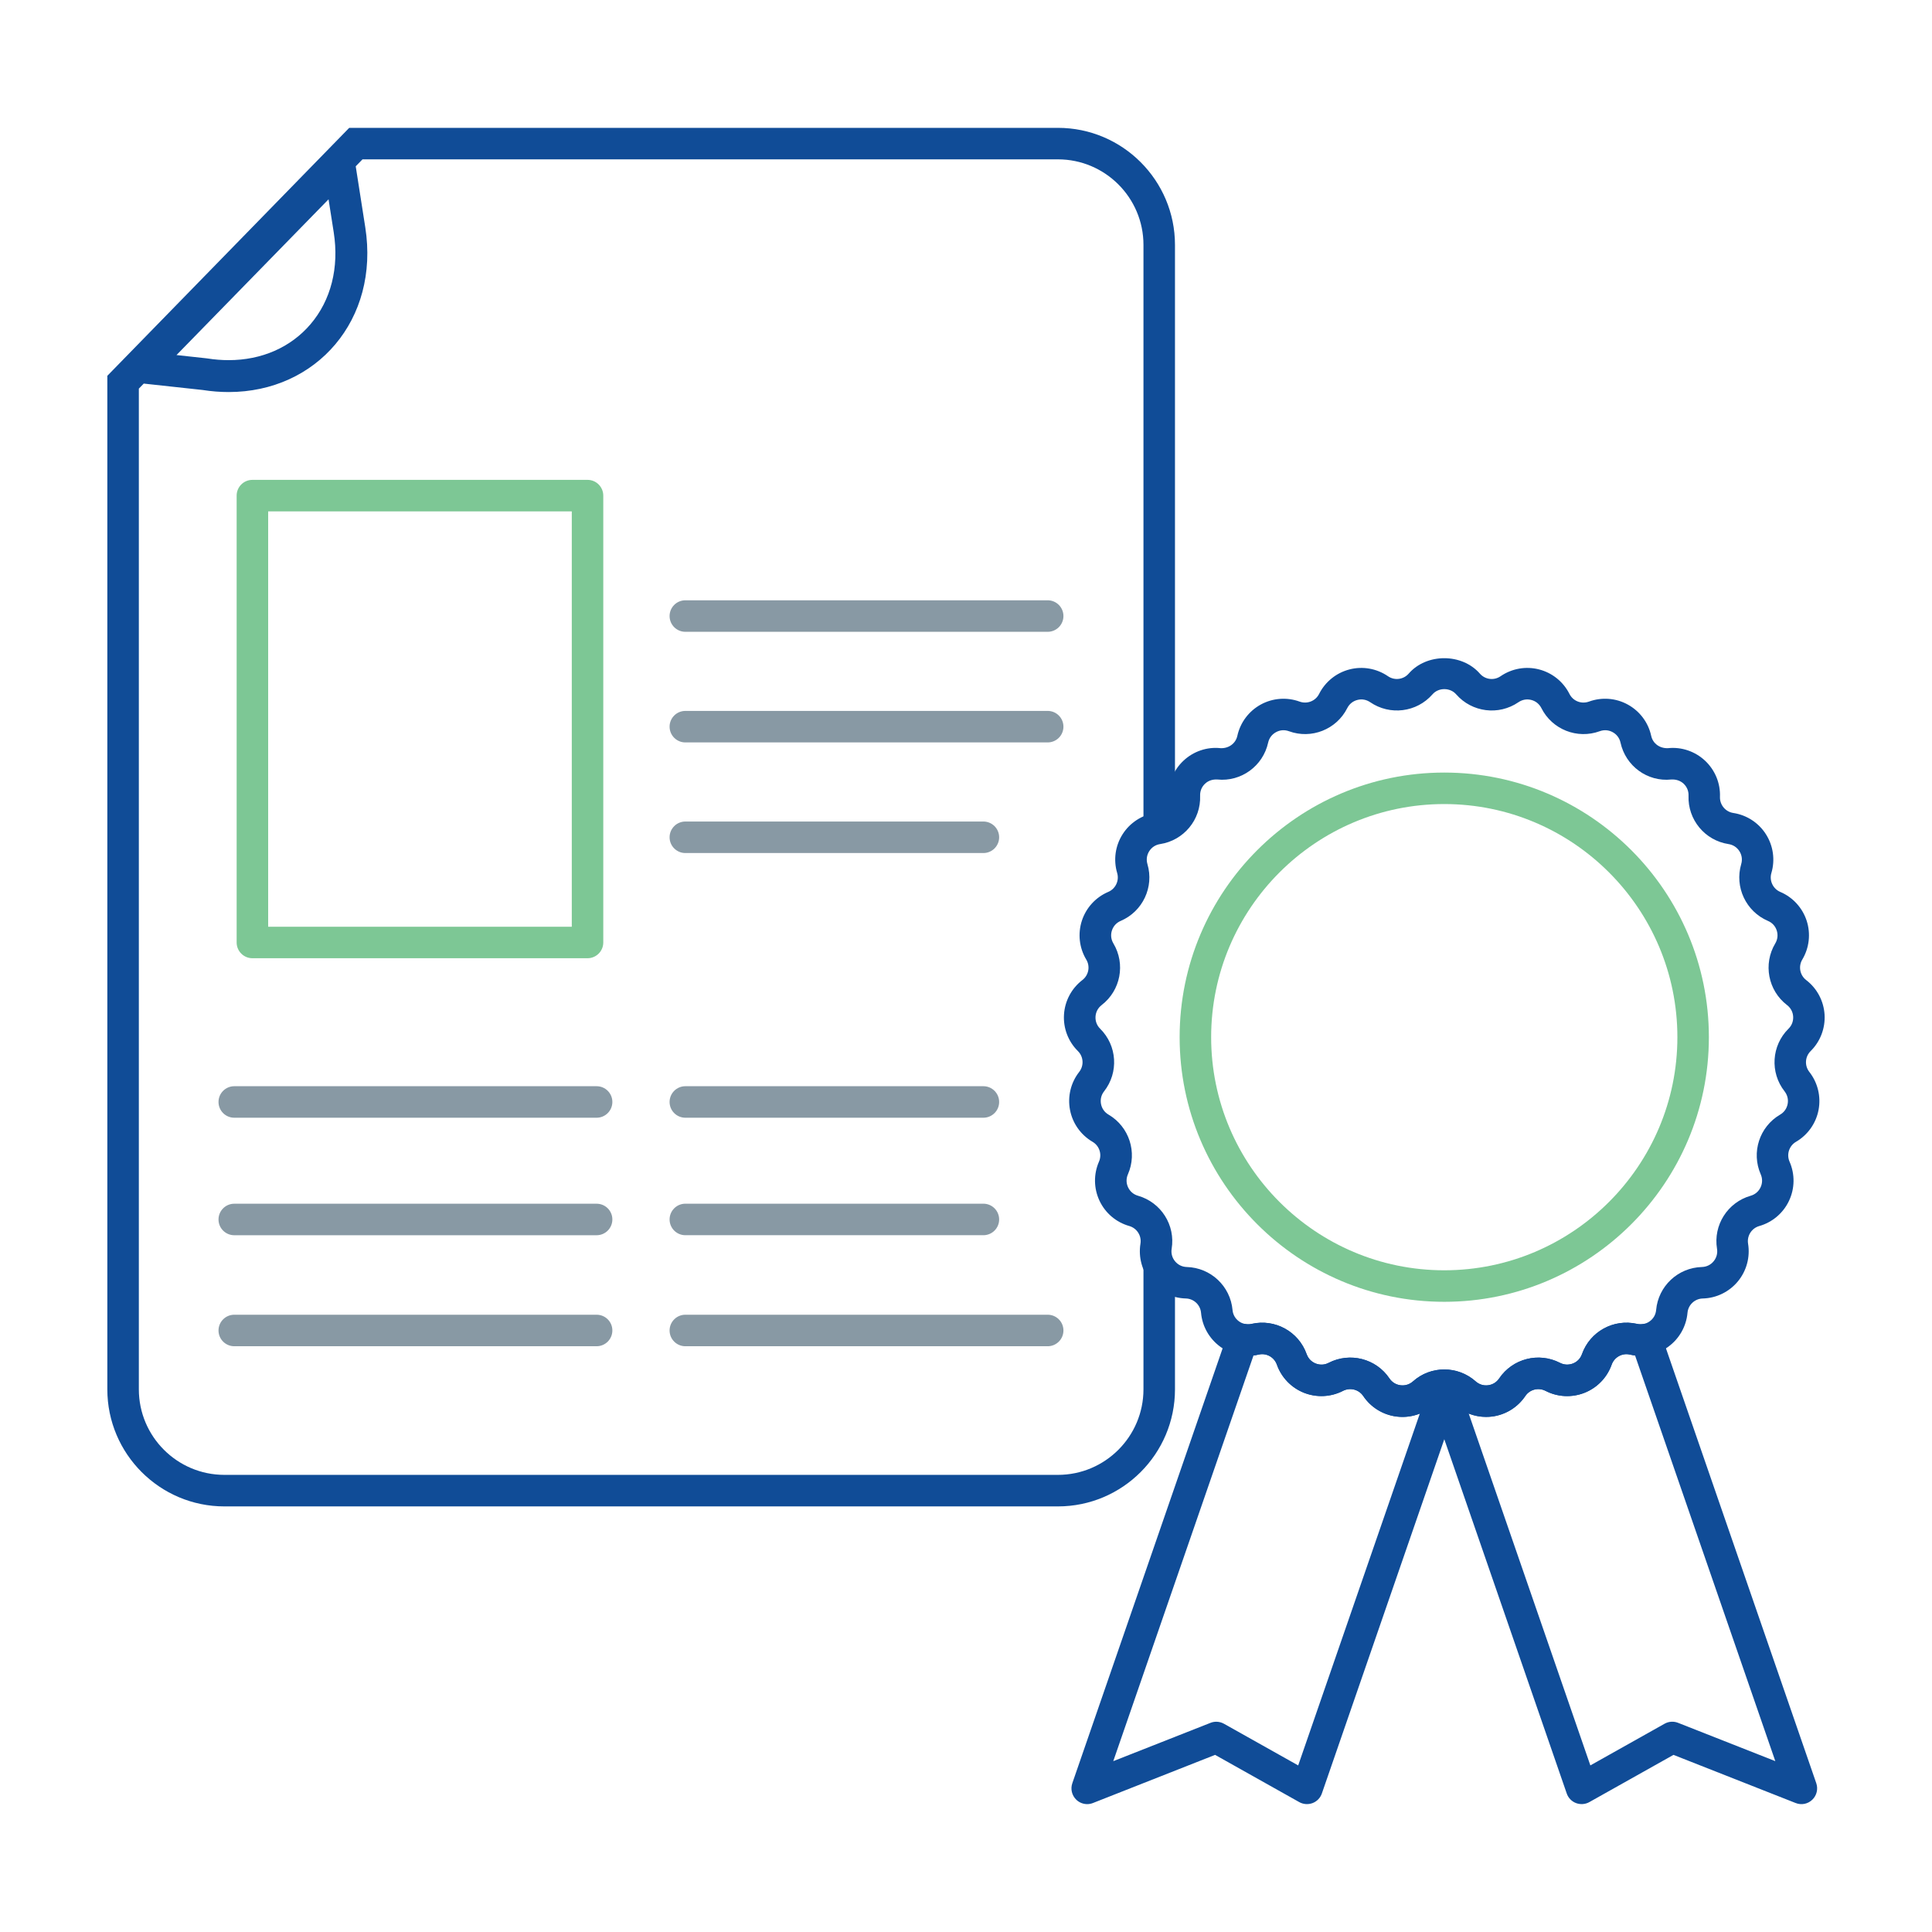
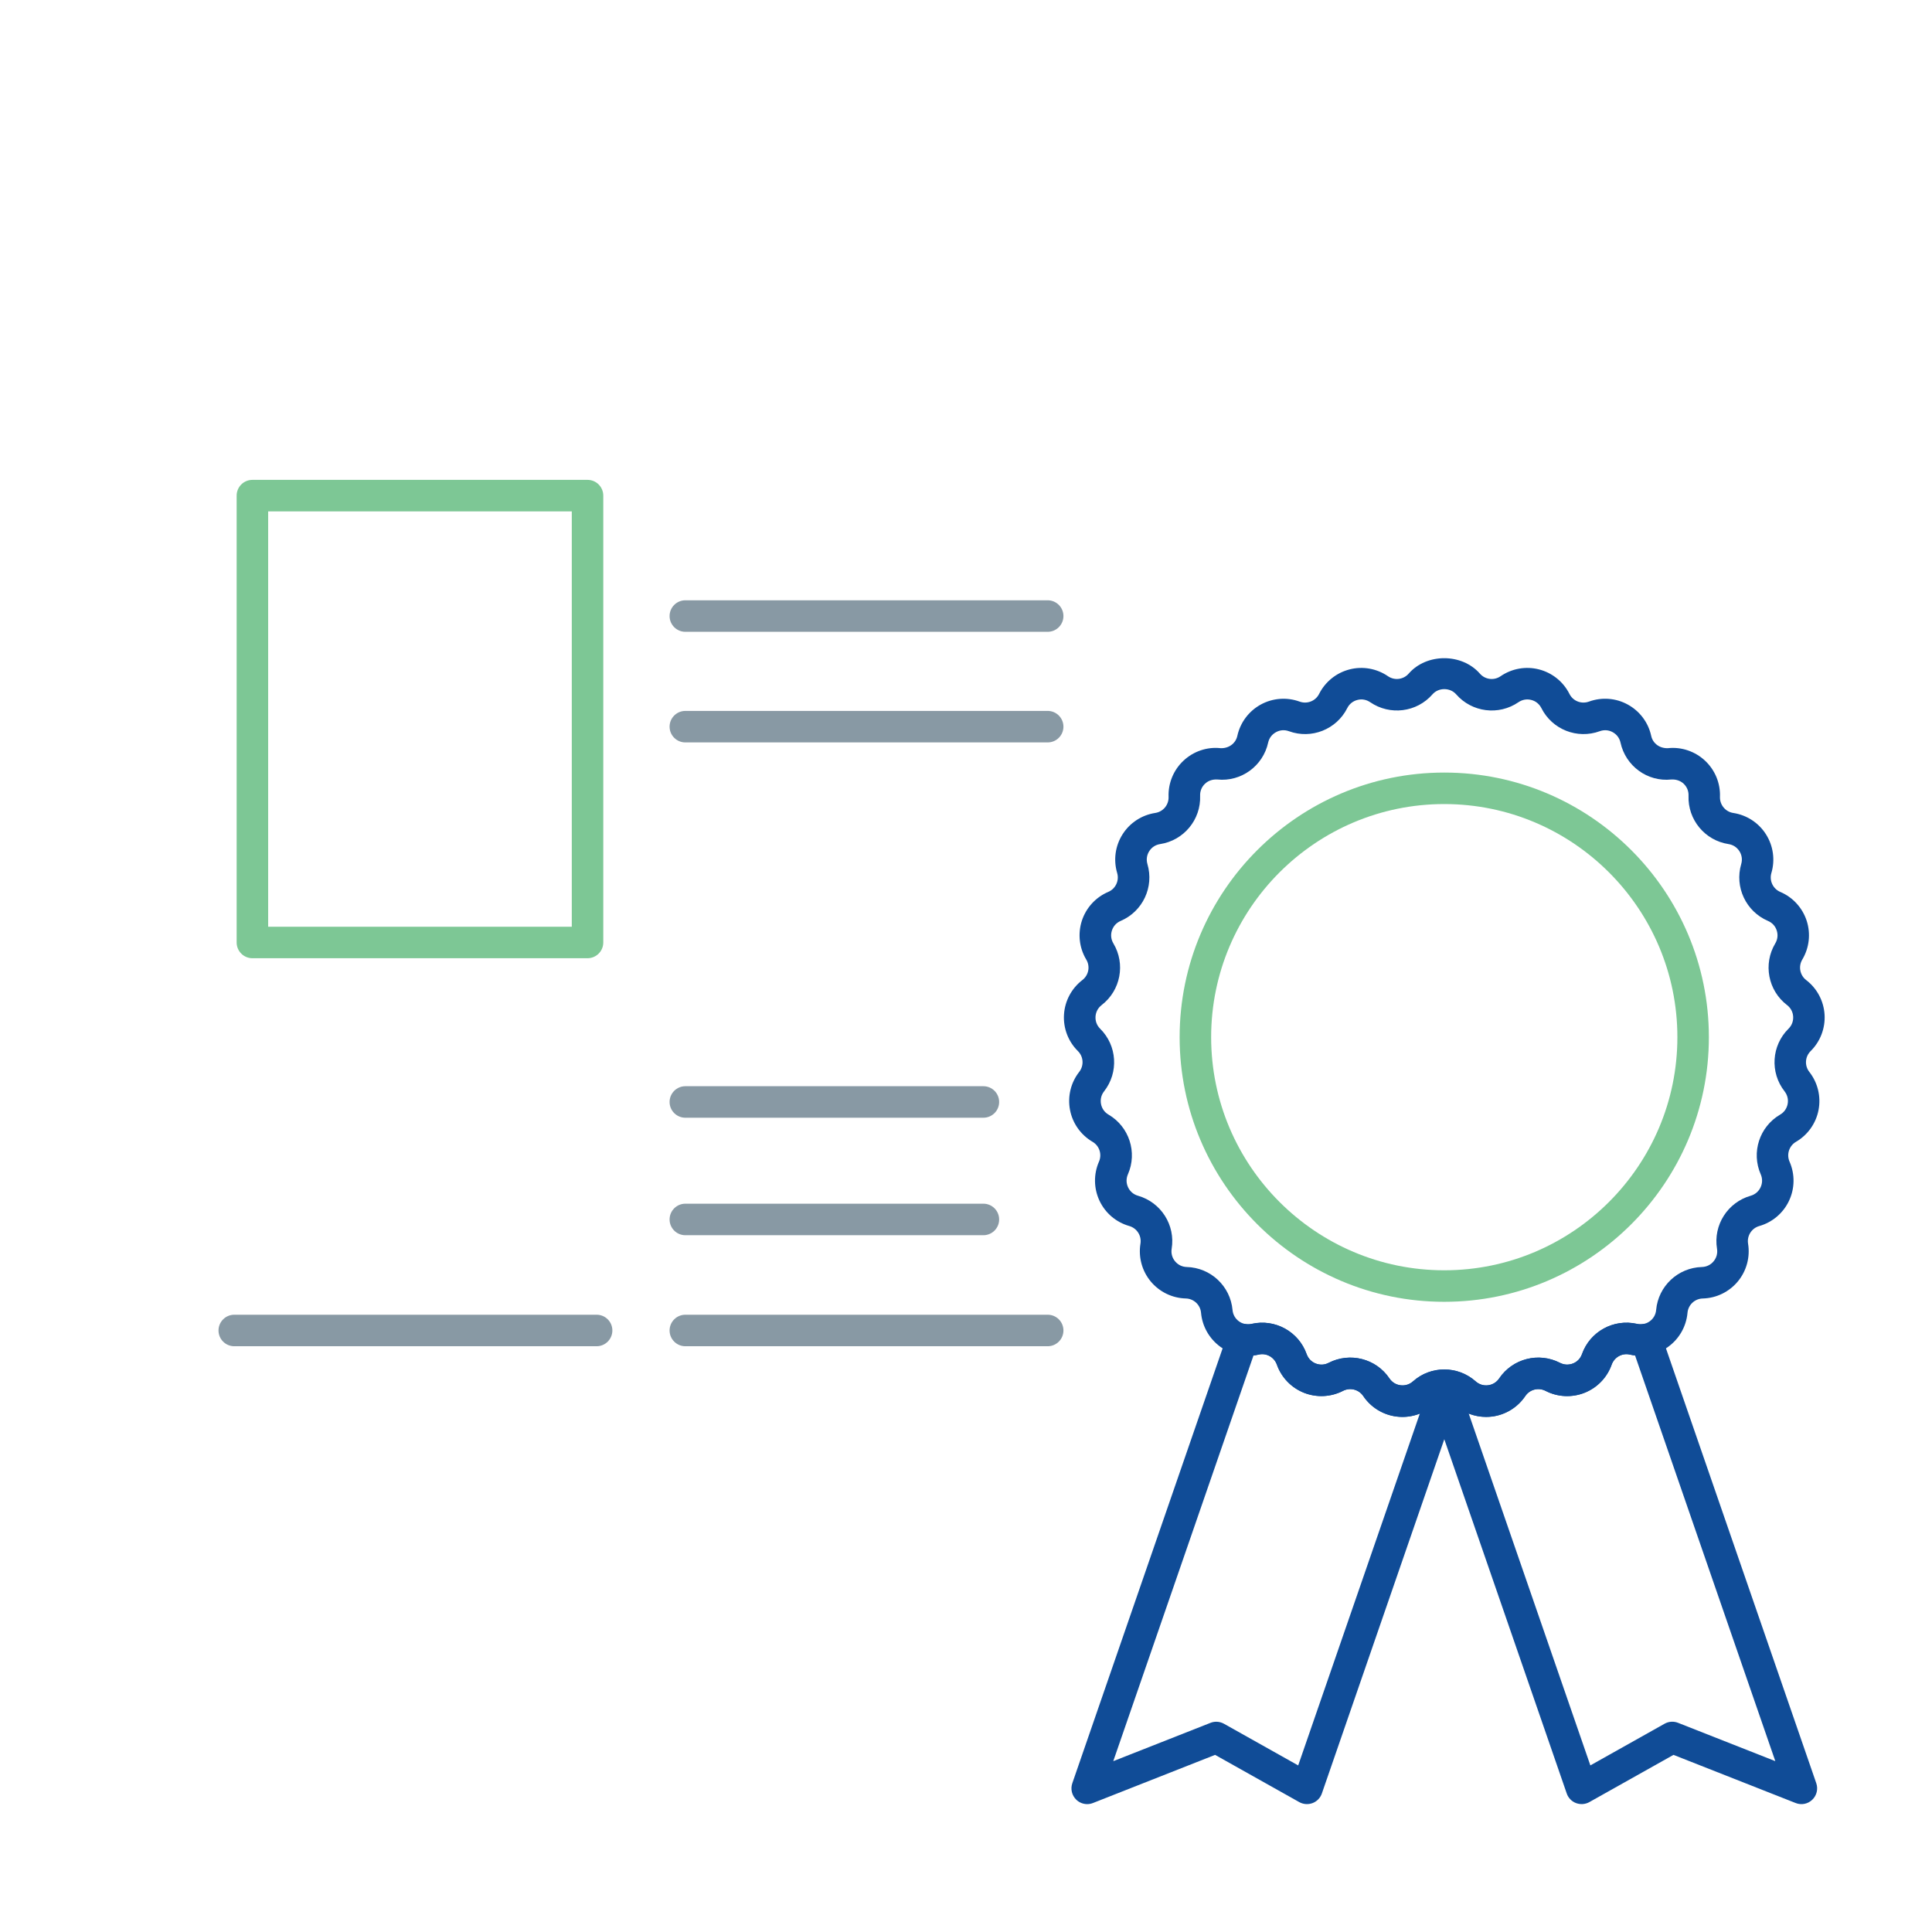
<svg xmlns="http://www.w3.org/2000/svg" id="Layer_1" x="0px" y="0px" viewBox="0 0 90 90" style="enable-background:new 0 0 90 90;" xml:space="preserve" class="hc1ie2fC301ifdre989cet">
  <style type="text/css">.hc1ie2fC301ifdre989cet .st0{fill:#7DC795;} .hc1ie2fC301ifdre989cet .st1{fill:#8899A4;} .hc1ie2fC301ifdre989cet .st2{fill:#104C97;} </style>
  <g>
    <path class="st0" d="M11.758,44.638h15.611c0.405,0,0.734-0.329,0.734-0.734V23.088  c0-0.405-0.329-0.734-0.734-0.734H11.758c-0.405,0-0.734,0.329-0.734,0.734v20.816  C11.024,44.309,11.353,44.638,11.758,44.638z M12.492,23.822h14.144v19.348H12.492V23.822z" />
    <g>
      <path class="st1" d="M31.926,29.432h16.879c0.405,0,0.734-0.329,0.734-0.734s-0.329-0.734-0.734-0.734H31.926   c-0.405,0-0.734,0.329-0.734,0.734S31.521,29.432,31.926,29.432z" />
      <path class="st1" d="M31.926,34.585h16.879c0.405,0,0.734-0.329,0.734-0.734s-0.329-0.734-0.734-0.734H31.926   c-0.405,0-0.734,0.329-0.734,0.734S31.521,34.585,31.926,34.585z" />
-       <path class="st1" d="M27.793,50.6H10.913c-0.405,0-0.734,0.329-0.734,0.734c0,0.405,0.329,0.734,0.734,0.734   h16.879c0.405,0,0.734-0.329,0.734-0.734C28.527,50.929,28.198,50.6,27.793,50.6z" />
-       <path class="st1" d="M27.793,56.074H10.913c-0.405,0-0.734,0.329-0.734,0.734   c0,0.405,0.329,0.734,0.734,0.734h16.879c0.405,0,0.734-0.329,0.734-0.734   C28.527,56.402,28.198,56.074,27.793,56.074z" />
      <path class="st1" d="M27.793,61.245H10.913c-0.405,0-0.734,0.329-0.734,0.734   c0,0.405,0.329,0.734,0.734,0.734h16.879c0.405,0,0.734-0.329,0.734-0.734   C28.527,61.573,28.198,61.245,27.793,61.245z" />
      <path class="st1" d="M48.805,61.245H31.926c-0.405,0-0.734,0.329-0.734,0.734   c0,0.405,0.329,0.734,0.734,0.734h16.879c0.405,0,0.734-0.329,0.734-0.734   C49.539,61.573,49.211,61.245,48.805,61.245z" />
      <path class="st1" d="M31.926,57.541h13.884c0.405,0,0.734-0.329,0.734-0.734c0-0.405-0.329-0.734-0.734-0.734   H31.926c-0.405,0-0.734,0.329-0.734,0.734C31.192,57.213,31.521,57.541,31.926,57.541z" />
      <path class="st1" d="M31.926,52.068h13.884c0.405,0,0.734-0.329,0.734-0.734c0-0.405-0.329-0.734-0.734-0.734   H31.926c-0.405,0-0.734,0.329-0.734,0.734C31.192,51.739,31.521,52.068,31.926,52.068z" />
-       <path class="st1" d="M31.926,39.738h13.884c0.405,0,0.734-0.329,0.734-0.734s-0.329-0.734-0.734-0.734H31.926   c-0.405,0-0.734,0.329-0.734,0.734S31.521,39.738,31.926,39.738z" />
    </g>
    <path class="st0" d="M67.279,35.989c-6.797,0-12.327,5.53-12.327,12.327s5.529,12.327,12.327,12.327  S79.606,55.114,79.606,48.316S74.076,35.989,67.279,35.989z M67.279,59.175  c-5.988,0-10.859-4.871-10.859-10.859s4.871-10.86,10.859-10.86c5.988,0,10.86,4.872,10.86,10.86  S73.266,59.175,67.279,59.175z" />
    <path class="st2" d="M50.646,84.043c-0.185,0-0.369-0.071-0.507-0.204  c-0.207-0.199-0.28-0.499-0.186-0.77l7.228-20.913c0.119-0.343,0.469-0.547,0.827-0.482  c0.103,0.017,0.204,0.017,0.296-0.004c1.084-0.247,2.189,0.356,2.562,1.41  c0.072,0.202,0.221,0.356,0.42,0.436c0.202,0.078,0.416,0.069,0.605-0.031  c0.994-0.51,2.212-0.198,2.833,0.728c0.12,0.178,0.304,0.29,0.517,0.317  c0.213,0.022,0.418-0.037,0.577-0.18c0.833-0.741,2.092-0.742,2.925-0.001  c0.161,0.143,0.359,0.208,0.579,0.181c0.212-0.027,0.395-0.14,0.515-0.317  c0.623-0.926,1.84-1.238,2.833-0.728c0.189,0.098,0.403,0.108,0.605,0.031  c0.2-0.079,0.349-0.234,0.42-0.437c0.373-1.052,1.474-1.656,2.562-1.409l0,0  c0.092,0.021,0.192,0.021,0.296,0.004c0.359-0.066,0.709,0.139,0.827,0.482l7.229,20.913  c0.094,0.271,0.021,0.571-0.186,0.77c-0.205,0.199-0.508,0.26-0.777,0.152l-5.689-2.242  l-3.919,2.2c-0.189,0.106-0.418,0.121-0.62,0.046c-0.204-0.077-0.362-0.241-0.433-0.446  l-5.704-16.503l-5.704,16.503c-0.071,0.205-0.229,0.369-0.433,0.446  c-0.204,0.076-0.431,0.06-0.62-0.046l-3.92-2.2l-5.688,2.242  C50.827,84.026,50.736,84.043,50.646,84.043z M56.658,80.205c0.124,0,0.248,0.032,0.359,0.094  l3.458,1.941l5.666-16.389c-0.341,0.135-0.711,0.184-1.084,0.138  c-0.631-0.079-1.196-0.427-1.551-0.955c-0.207-0.308-0.612-0.412-0.943-0.242  c-0.565,0.29-1.227,0.322-1.817,0.09c-0.59-0.234-1.051-0.711-1.264-1.31  c-0.124-0.352-0.494-0.56-0.851-0.469c-0.079,0.017-0.159,0.031-0.238,0.04l-6.533,18.899  l4.529-1.785C56.476,80.222,56.568,80.205,56.658,80.205z M68.419,65.85l5.666,16.389l3.457-1.941  c0.192-0.108,0.421-0.124,0.629-0.042l4.53,1.785l-6.534-18.899  c-0.079-0.01-0.158-0.022-0.236-0.04c0,0-0.001,0-0.002,0c-0.359-0.091-0.727,0.118-0.851,0.468  c-0.213,0.6-0.674,1.077-1.264,1.311c-0.59,0.233-1.253,0.202-1.817-0.09  c-0.33-0.17-0.735-0.067-0.943,0.242c-0.354,0.526-0.918,0.875-1.549,0.955  C69.13,66.035,68.76,65.985,68.419,65.85z" />
    <path class="st2" d="M69.229,66.005c-0.536,0-1.057-0.196-1.462-0.556  c-0.277-0.248-0.696-0.247-0.973-0.001c-0.474,0.423-1.109,0.622-1.737,0.54  c-0.631-0.079-1.196-0.427-1.551-0.955c-0.207-0.308-0.612-0.412-0.943-0.242  c-0.565,0.29-1.227,0.322-1.817,0.09c-0.59-0.234-1.051-0.711-1.264-1.31  c-0.123-0.35-0.487-0.553-0.852-0.469c-0.621,0.142-1.27,0.008-1.784-0.365  c-0.513-0.374-0.841-0.951-0.897-1.582c-0.032-0.371-0.338-0.657-0.71-0.667  c-0.633-0.016-1.231-0.307-1.636-0.796c-0.405-0.49-0.578-1.13-0.476-1.757  c0.06-0.367-0.164-0.72-0.522-0.823c-0.61-0.173-1.115-0.601-1.385-1.175  c-0.271-0.575-0.281-1.239-0.026-1.822c0.15-0.341,0.021-0.739-0.3-0.926  c-0.547-0.32-0.931-0.862-1.049-1.486c-0.119-0.624,0.036-1.269,0.428-1.769  c0.229-0.293,0.204-0.71-0.06-0.971c-0.452-0.447-0.688-1.066-0.648-1.701  c0.039-0.634,0.352-1.22,0.855-1.607c0.295-0.226,0.374-0.637,0.182-0.955  c-0.327-0.546-0.4-1.205-0.204-1.81c0.197-0.604,0.645-1.093,1.229-1.342  c0.341-0.145,0.52-0.524,0.415-0.88c-0.181-0.61-0.089-1.267,0.252-1.804  c0.34-0.536,0.895-0.898,1.523-0.994c0.367-0.056,0.633-0.378,0.62-0.749  c-0.023-0.636,0.229-1.25,0.693-1.684c0.463-0.436,1.096-0.653,1.723-0.585  c0.374,0.02,0.707-0.209,0.787-0.572c0.136-0.622,0.534-1.153,1.091-1.459  c0.556-0.305,1.217-0.354,1.813-0.137c0.35,0.126,0.739-0.027,0.905-0.358  c0.286-0.568,0.802-0.984,1.417-1.142c0.613-0.159,1.267-0.043,1.792,0.317  c0.306,0.211,0.721,0.158,0.965-0.122c0.835-0.958,2.478-0.956,3.315,0l0,0  c0.243,0.281,0.658,0.334,0.965,0.122c0.526-0.36,1.179-0.476,1.792-0.317  c0.615,0.158,1.131,0.574,1.417,1.142c0.166,0.332,0.552,0.485,0.906,0.358  c0.595-0.218,1.257-0.169,1.813,0.138c0.557,0.306,0.955,0.837,1.089,1.458  c0.079,0.363,0.408,0.592,0.787,0.572c0.627-0.066,1.26,0.15,1.724,0.586  c0.463,0.435,0.716,1.048,0.692,1.683c-0.012,0.371,0.254,0.694,0.62,0.75  c0.628,0.096,1.183,0.458,1.523,0.994c0.341,0.537,0.433,1.194,0.252,1.804  c-0.104,0.355,0.074,0.735,0.416,0.881c0.583,0.248,1.031,0.738,1.228,1.341  c0.196,0.605,0.122,1.264-0.204,1.809c-0.19,0.319-0.112,0.73,0.182,0.956  c0.504,0.386,0.816,0.972,0.856,1.606c0.039,0.634-0.197,1.255-0.649,1.702  c-0.264,0.261-0.29,0.677-0.061,0.97c0.393,0.501,0.549,1.146,0.43,1.77  c-0.118,0.624-0.502,1.166-1.051,1.486c-0.32,0.187-0.449,0.585-0.3,0.925  c0.256,0.584,0.247,1.248-0.025,1.823c-0.27,0.574-0.776,1.002-1.386,1.176  c-0.356,0.101-0.581,0.455-0.521,0.822c0.102,0.627-0.071,1.267-0.476,1.757  c-0.405,0.489-1.002,0.78-1.637,0.796c-0.371,0.01-0.676,0.296-0.709,0.666  c-0.056,0.633-0.384,1.21-0.897,1.583c-0.514,0.373-1.163,0.507-1.784,0.365  c-0.359-0.083-0.728,0.118-0.852,0.468c-0.213,0.6-0.674,1.077-1.264,1.311  c-0.59,0.233-1.253,0.202-1.817-0.09c-0.33-0.17-0.735-0.067-0.943,0.242  c-0.354,0.526-0.918,0.874-1.549,0.955C69.413,65.999,69.32,66.005,69.229,66.005z M67.28,63.795  c0.523,0,1.045,0.186,1.463,0.557c0.161,0.143,0.37,0.207,0.577,0.18  c0.213-0.027,0.396-0.14,0.516-0.317c0.623-0.926,1.84-1.238,2.833-0.728  c0.189,0.098,0.403,0.108,0.605,0.031c0.2-0.079,0.349-0.234,0.42-0.437  c0.373-1.05,1.47-1.656,2.563-1.409c0.208,0.051,0.419,0.005,0.594-0.121  c0.173-0.126,0.279-0.312,0.298-0.526c0.099-1.111,1.016-1.972,2.132-2.003  c0.215-0.006,0.408-0.099,0.545-0.265c0.137-0.164,0.193-0.373,0.159-0.584  c-0.181-1.102,0.493-2.163,1.567-2.47c0.206-0.059,0.37-0.198,0.461-0.391  c0.092-0.195,0.095-0.411,0.008-0.608c-0.448-1.021-0.06-2.218,0.904-2.781  c0.186-0.108,0.31-0.284,0.35-0.494c0.041-0.211-0.011-0.419-0.142-0.589  c-0.69-0.879-0.611-2.134,0.183-2.919c0.153-0.151,0.229-0.352,0.216-0.567  c-0.013-0.214-0.115-0.403-0.285-0.534c-0.886-0.679-1.121-1.915-0.548-2.873  c0.11-0.184,0.134-0.397,0.068-0.602c-0.066-0.204-0.211-0.362-0.408-0.445  c-1.026-0.44-1.562-1.577-1.247-2.647c0.061-0.207,0.032-0.42-0.083-0.601  c-0.115-0.181-0.294-0.298-0.506-0.331c-1.104-0.169-1.905-1.138-1.865-2.254  c0.009-0.214-0.074-0.413-0.229-0.56c-0.157-0.146-0.363-0.207-0.574-0.195  c-1.112,0.118-2.129-0.629-2.366-1.719c-0.046-0.21-0.175-0.382-0.363-0.485  c-0.187-0.104-0.402-0.119-0.603-0.046c-1.051,0.384-2.219-0.079-2.72-1.077  c-0.097-0.191-0.264-0.327-0.471-0.379c-0.21-0.054-0.419-0.015-0.596,0.105  c-0.922,0.632-2.169,0.474-2.903-0.367c-0.281-0.322-0.821-0.324-1.102,0  c-0.734,0.841-1.981,0.998-2.903,0.367c-0.177-0.12-0.387-0.16-0.596-0.105  c-0.207,0.053-0.375,0.188-0.471,0.379c-0.502,0.998-1.673,1.461-2.719,1.077  c-0.204-0.074-0.416-0.058-0.603,0.046c-0.188,0.103-0.318,0.275-0.364,0.485  c-0.238,1.09-1.258,1.834-2.366,1.719c-0.211-0.013-0.417,0.048-0.573,0.195  c-0.157,0.147-0.238,0.346-0.23,0.561c0.041,1.115-0.761,2.084-1.865,2.253  c-0.212,0.032-0.392,0.15-0.506,0.331c-0.115,0.181-0.144,0.394-0.084,0.6  c0.317,1.07-0.218,2.208-1.245,2.647c-0.198,0.084-0.343,0.243-0.409,0.446  c-0.066,0.204-0.042,0.418,0.068,0.602c0.573,0.957,0.338,2.193-0.547,2.873  c-0.17,0.131-0.271,0.321-0.285,0.535c-0.013,0.214,0.063,0.415,0.215,0.566  c0.794,0.785,0.873,2.04,0.183,2.919c-0.132,0.168-0.182,0.377-0.142,0.589  c0.04,0.21,0.164,0.386,0.35,0.494c0.964,0.564,1.352,1.76,0.903,2.782  c-0.086,0.196-0.083,0.412,0.009,0.607c0.092,0.193,0.255,0.332,0.461,0.39  c1.075,0.308,1.749,1.369,1.568,2.471c-0.034,0.211,0.022,0.419,0.159,0.584  c0.137,0.165,0.33,0.259,0.544,0.265c1.117,0.031,2.033,0.891,2.133,2.004  c0.019,0.213,0.125,0.399,0.298,0.526c0.175,0.126,0.388,0.172,0.594,0.121  c1.094-0.247,2.191,0.358,2.563,1.41c0.072,0.202,0.221,0.356,0.42,0.436  c0.202,0.078,0.416,0.069,0.605-0.031c0.994-0.51,2.212-0.198,2.833,0.728  c0.12,0.178,0.304,0.29,0.517,0.317c0.212,0.029,0.418-0.036,0.577-0.18  C66.234,63.981,66.757,63.795,67.28,63.795z" />
-     <path class="st2" d="M53.929,38.596c0.321-0.049,0.592-0.213,0.806-0.429v-26.759  c0-3.006-2.446-5.452-5.452-5.452h-33.015L5,17.506v47.215c0,3.007,2.446,5.453,5.452,5.453h38.831  c3.006,0,5.452-2.446,5.452-5.453V59.635c-0.604-0.253-0.996-0.891-0.883-1.582  c0.091-0.559-0.15-1.099-0.585-1.417v8.084c0,2.198-1.788,3.985-3.984,3.985H10.452  c-2.197,0-3.984-1.788-3.984-3.985v-46.616l0.229-0.235l2.742,0.298  c0.413,0.065,0.818,0.096,1.213,0.096c4.096,0,7.037-3.377,6.364-7.673l-0.445-2.843L16.887,7.423  h32.396c2.197,0,3.984,1.788,3.984,3.984v27.475C53.455,38.74,53.676,38.635,53.929,38.596z   M14.461,15.108c-0.921,1.076-2.274,1.669-3.81,1.669c-0.321,0-0.652-0.026-0.983-0.078  c-0.023-0.004-0.046-0.007-0.069-0.009l-1.377-0.15l7.083-7.255l0.241,1.537  C15.804,12.467,15.418,13.989,14.461,15.108z" />
  </g>
</svg>